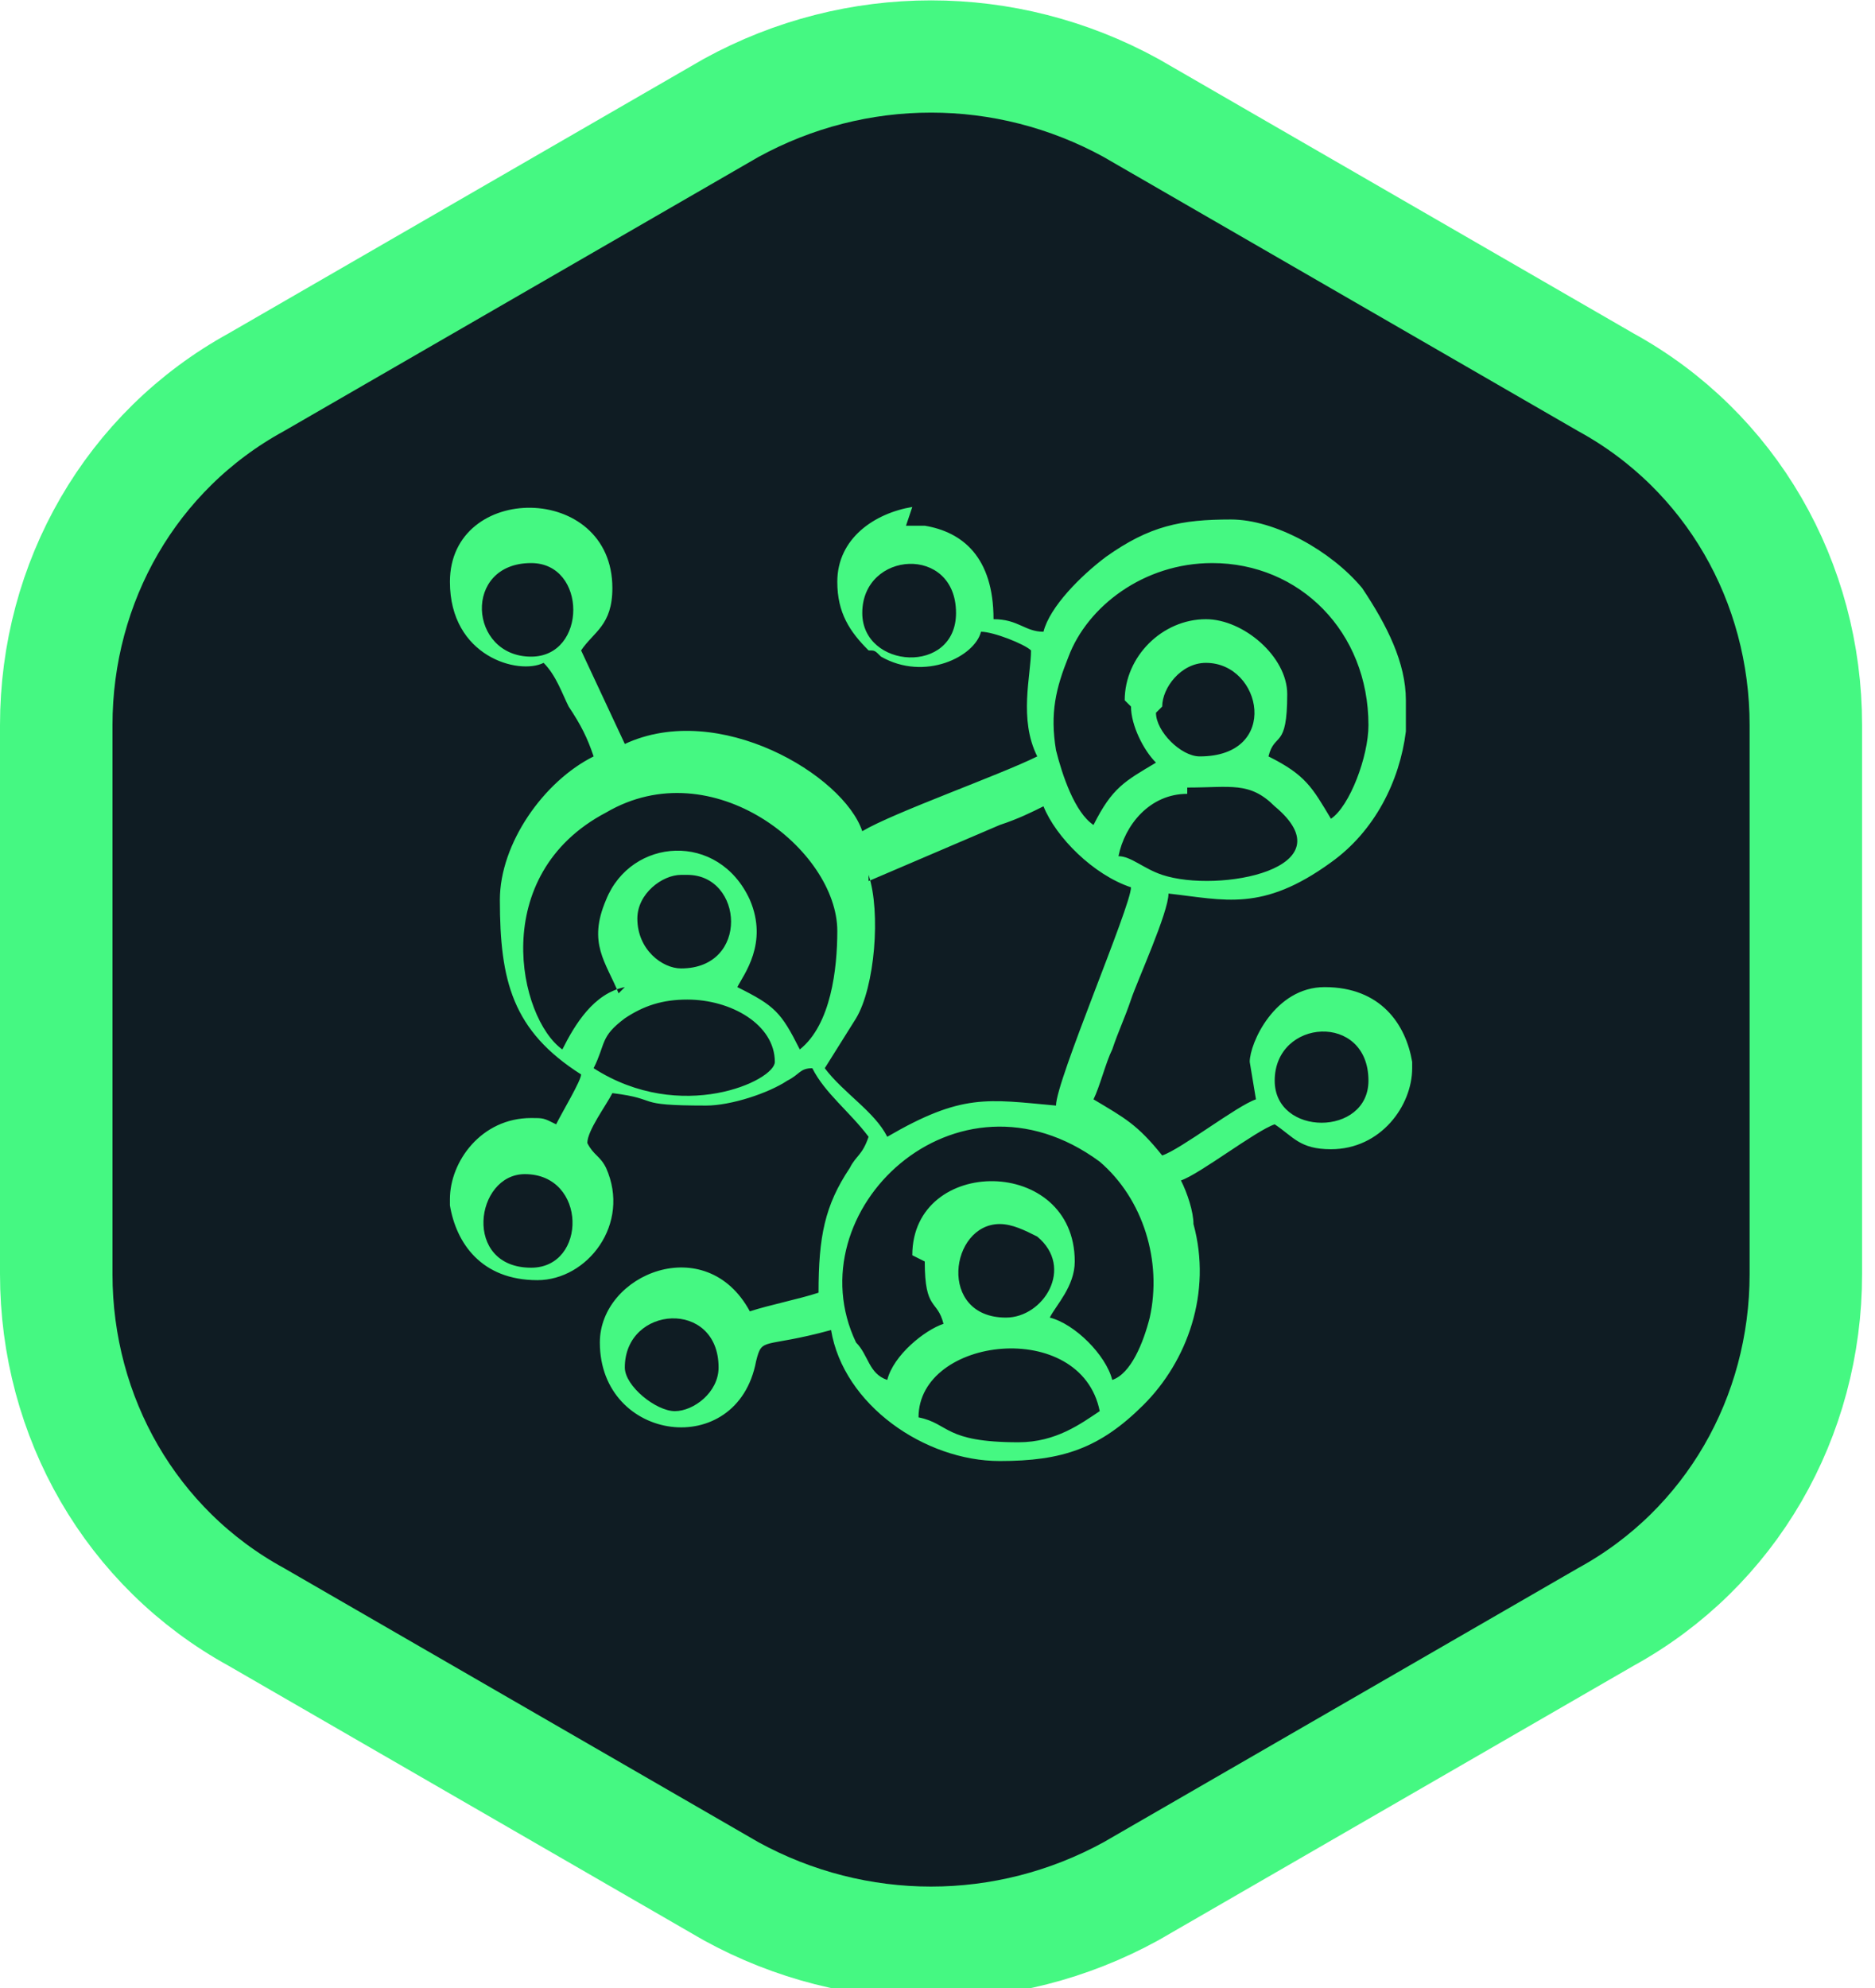
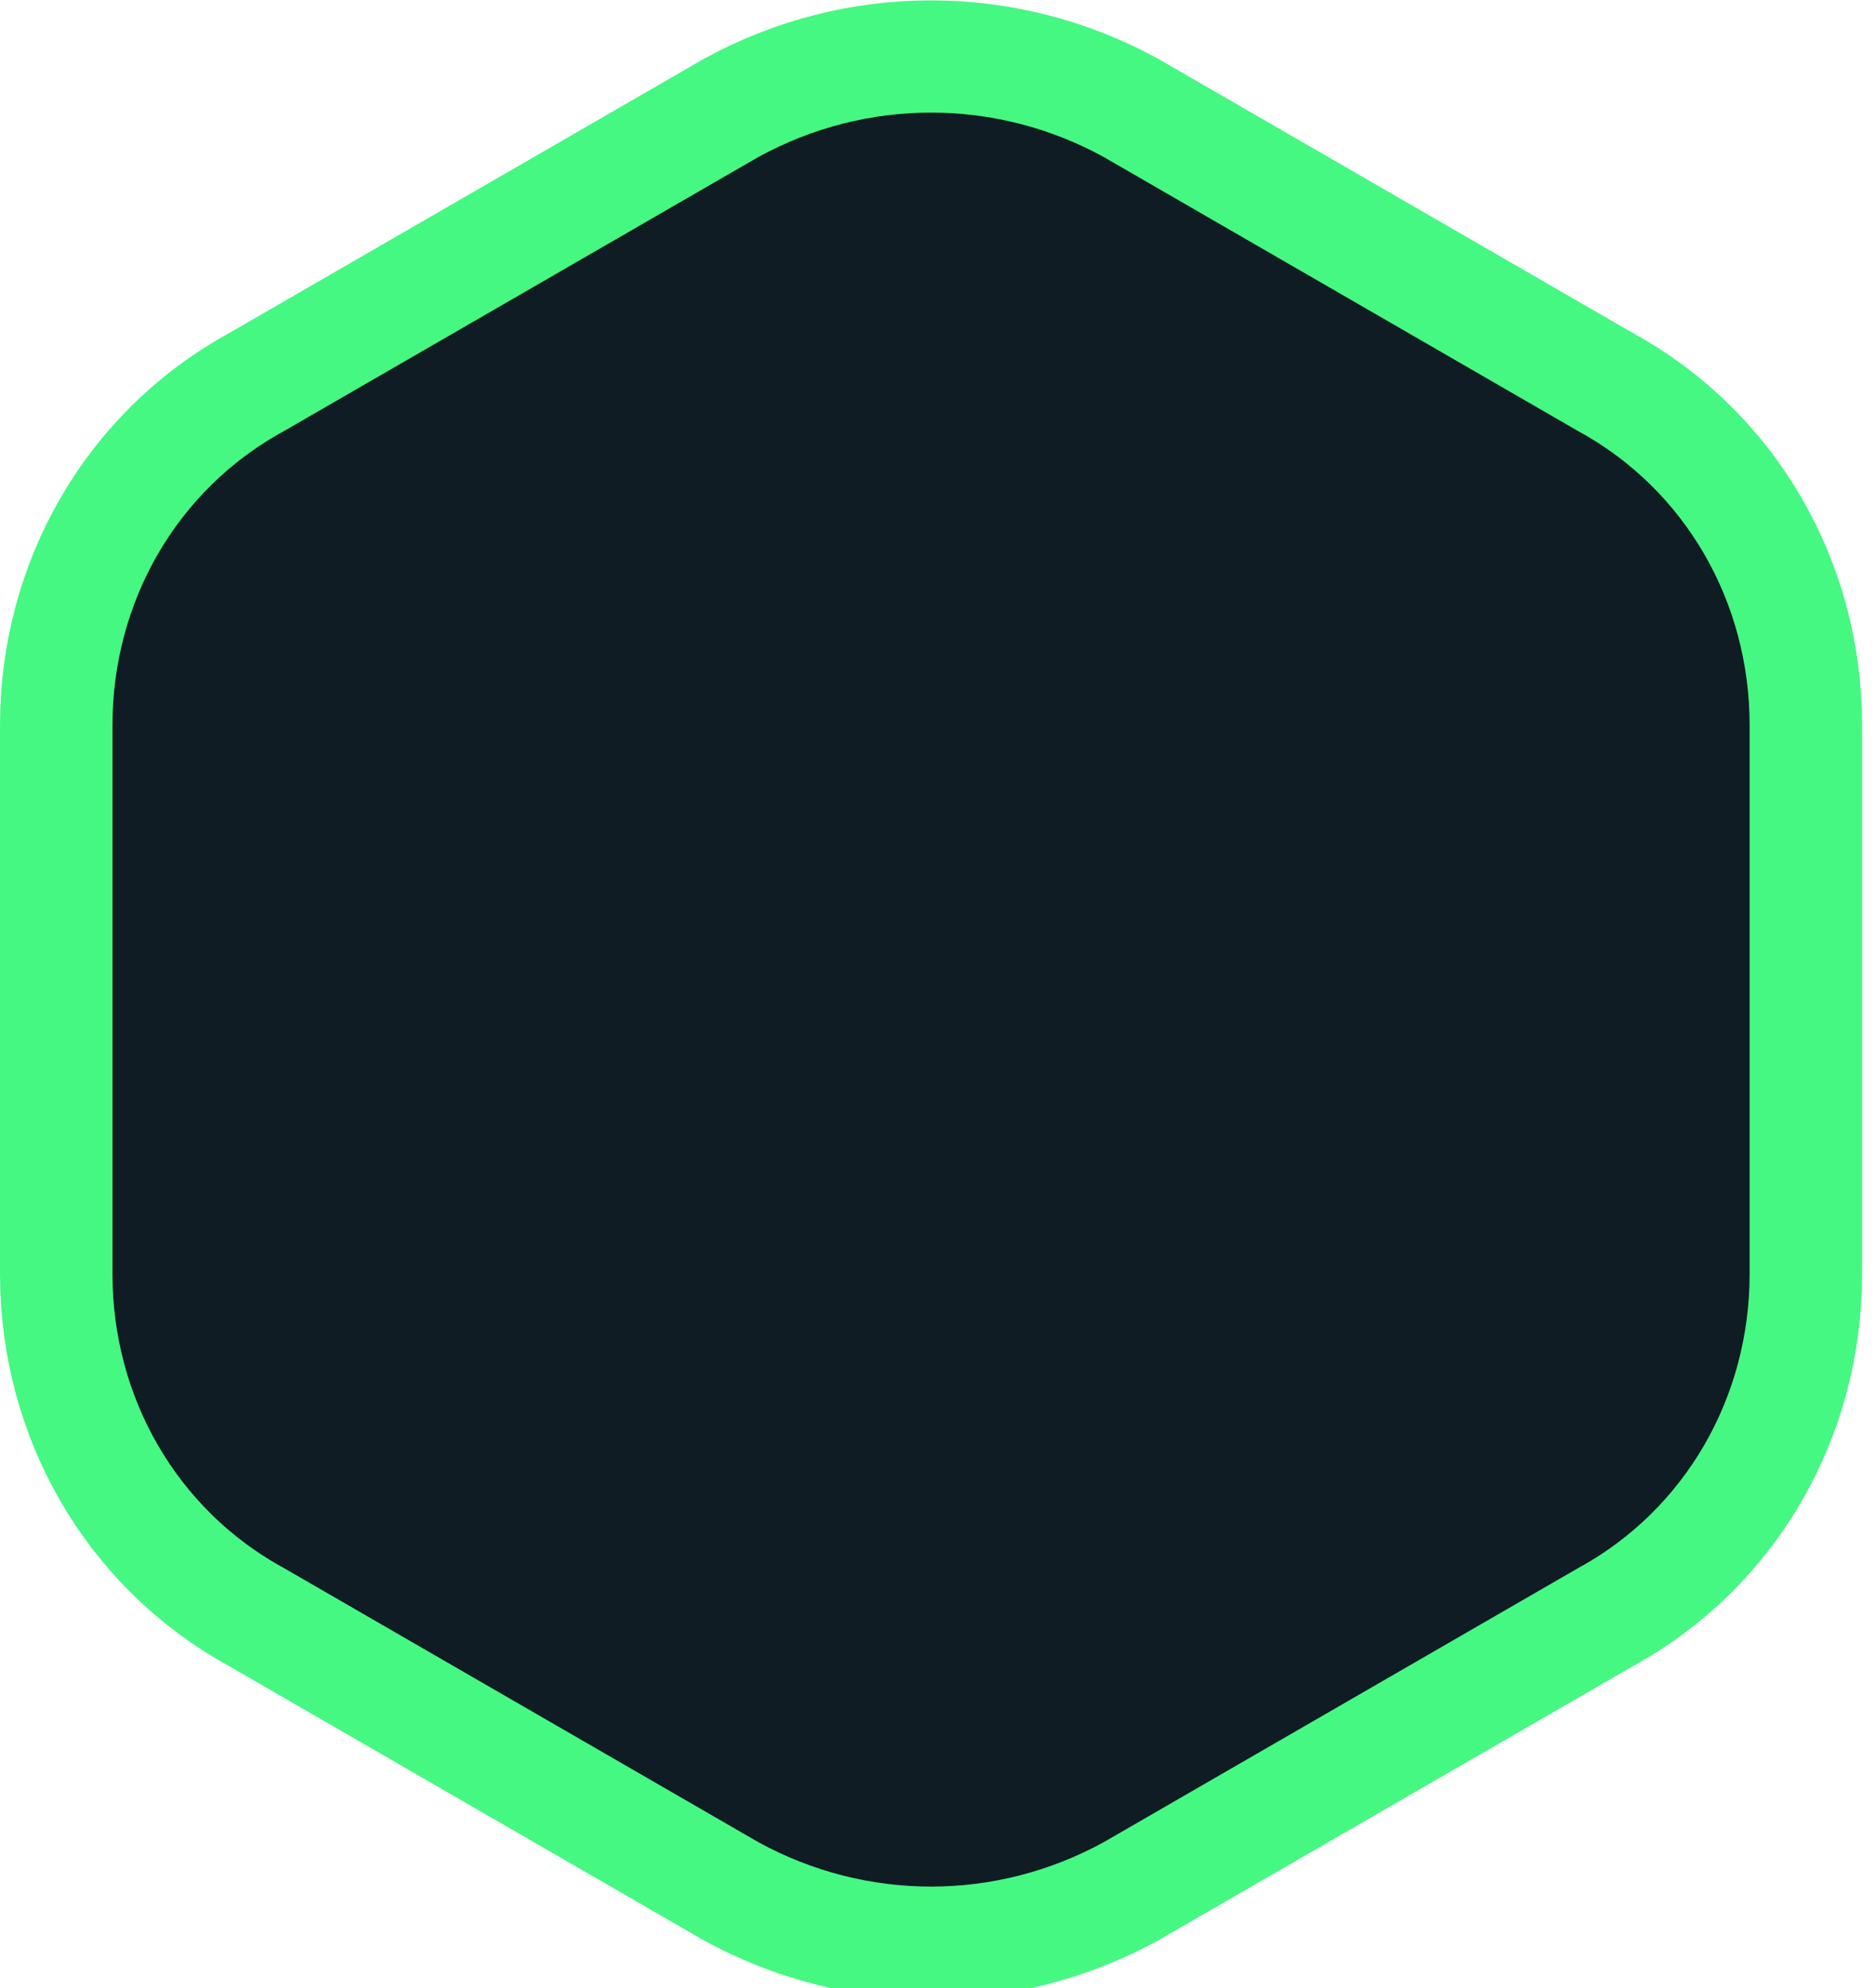
<svg xmlns="http://www.w3.org/2000/svg" width="100px" height="106px" viewBox="0 0 100 106" version="1.1">
  <g id="surface1">
    <path style="fill-rule:nonzero;fill:rgb(5.882%,10.98%,13.725%);fill-opacity:1;stroke-width:0.18;stroke-linecap:butt;stroke-linejoin:miter;stroke:rgb(27.059%,97.255%,50.98%);stroke-opacity:1;stroke-miterlimit:22.926;" d="M 1.17 0.17 C 1.37 0.06 1.61 0.06 1.81 0.17 L 2.57 0.61 C 2.77 0.72 2.89 0.93 2.89 1.16 L 2.89 2.04 C 2.89 2.27 2.77 2.48 2.57 2.59 L 1.81 3.03 C 1.61 3.14 1.37 3.14 1.17 3.03 L 0.41 2.59 C 0.21 2.48 0.09 2.27 0.09 2.04 L 0.09 1.16 C 0.09 0.93 0.21 0.72 0.41 0.61 Z M 1.17 0.17 " transform="matrix(33.326,0,0,33.247,0,0.103)" />
-     <path style=" stroke:none;fill-rule:evenodd;fill:rgb(27.059%,97.255%,50.98%);fill-opacity:1;" d="M 54.32 76.902 C 50.32 76.902 50.656 75.906 48.988 75.574 C 48.988 71.25 57.652 70.254 58.652 75.242 C 57.652 75.906 56.32 76.902 54.32 76.902 Z M 48.32 28.031 L 49.32 28.031 C 51.32 28.363 52.988 29.691 52.988 33.016 C 54.32 33.016 54.652 33.684 55.652 33.684 C 55.988 32.352 57.652 30.691 58.984 29.691 C 61.32 28.031 62.984 27.699 65.652 27.699 C 67.984 27.699 70.984 29.359 72.648 31.355 C 73.984 33.352 74.98 35.344 74.98 37.34 L 74.98 39 C 74.648 41.66 73.316 44.32 70.984 45.984 C 67.316 48.645 65.316 47.977 62.32 47.645 C 62.32 48.645 60.652 52.301 60.32 53.297 C 59.984 54.297 59.652 54.961 59.32 55.957 C 58.984 56.621 58.652 57.953 58.32 58.617 C 59.984 59.613 60.652 59.949 61.984 61.609 C 62.984 61.277 65.984 58.949 66.984 58.617 L 66.652 56.621 C 66.652 55.625 67.984 52.633 70.648 52.633 C 73.648 52.633 74.98 54.629 75.316 56.621 L 75.316 56.957 C 75.316 58.949 73.648 61.277 70.984 61.277 C 69.316 61.277 68.984 60.613 67.984 59.949 C 66.984 60.281 63.984 62.605 62.984 62.941 C 63.32 63.605 63.652 64.602 63.652 65.266 C 64.652 68.926 63.32 72.582 60.984 74.91 C 58.652 77.234 56.652 77.902 53.32 77.902 C 49.32 77.902 44.988 74.91 44.324 70.918 C 40.656 71.918 40.656 71.25 40.324 72.582 C 39.324 77.902 31.992 76.902 31.992 71.582 C 31.992 67.926 37.656 65.598 39.992 69.922 C 40.992 69.59 42.656 69.258 43.656 68.926 C 43.656 65.934 43.988 64.27 45.324 62.273 C 45.656 61.609 45.988 61.609 46.324 60.613 C 45.324 59.281 43.988 58.285 43.324 56.957 C 42.656 56.957 42.656 57.289 41.988 57.621 C 40.992 58.285 38.992 58.949 37.656 58.949 C 33.66 58.949 35.324 58.617 32.66 58.285 C 32.324 58.949 31.324 60.281 31.324 60.945 C 31.66 61.609 31.992 61.609 32.324 62.273 C 33.66 65.266 31.324 68.258 28.66 68.258 C 25.66 68.258 24.328 66.266 23.996 64.27 L 23.996 63.938 C 23.996 61.941 25.66 59.613 28.328 59.613 C 28.992 59.613 28.992 59.613 29.66 59.949 C 29.992 59.281 30.992 57.621 30.992 57.289 C 27.328 54.961 26.66 52.301 26.66 47.977 C 26.66 44.984 28.992 41.66 31.66 40.332 C 31.324 39.336 30.992 38.668 30.328 37.672 C 29.992 37.008 29.66 36.008 28.992 35.344 C 27.66 36.008 23.996 35.012 23.996 31.023 C 23.996 25.703 32.66 25.703 32.66 31.355 C 32.66 33.352 31.66 33.684 30.992 34.68 L 33.324 39.668 C 38.324 37.34 44.988 41.328 45.988 44.32 C 47.656 43.324 53.32 41.328 55.32 40.332 C 54.32 38.336 54.988 36.008 54.988 34.68 C 54.652 34.348 52.988 33.684 52.32 33.684 C 51.988 35.012 49.32 36.344 46.988 35.012 C 46.656 34.68 46.656 34.68 46.324 34.68 C 45.324 33.684 44.656 32.684 44.656 31.023 C 44.656 28.695 46.656 27.363 48.656 27.031 Z M 33.324 72.914 C 33.324 69.59 38.324 69.258 38.324 72.914 C 38.324 74.242 36.992 75.242 35.992 75.242 C 34.992 75.242 33.324 73.91 33.324 72.914 Z M 53.652 70.254 C 49.988 70.254 50.656 65.266 53.32 65.266 C 53.988 65.266 54.652 65.598 55.32 65.934 C 57.32 67.594 55.652 70.254 53.652 70.254 Z M 28.328 67.594 C 24.66 67.594 25.328 62.605 27.992 62.605 C 31.324 62.605 31.324 67.594 28.328 67.594 Z M 49.32 67.262 C 49.32 69.922 49.988 69.258 50.32 70.586 C 49.32 70.918 47.656 72.25 47.32 73.578 C 46.324 73.246 46.324 72.25 45.656 71.582 C 42.324 64.602 50.988 56.289 58.652 61.941 C 60.984 63.938 61.984 67.262 61.32 70.254 C 60.984 71.582 60.32 73.246 59.32 73.578 C 58.984 72.25 57.32 70.586 55.988 70.254 C 56.32 69.59 57.32 68.59 57.32 67.262 C 57.32 61.609 48.656 61.609 48.656 66.93 Z M 67.984 57.621 C 67.984 54.297 72.984 53.965 72.984 57.621 C 72.984 60.613 67.984 60.613 67.984 57.621 Z M 36.656 53.297 C 38.992 53.297 41.324 54.629 41.324 56.621 C 41.324 57.621 36.324 59.949 31.66 56.957 C 32.324 55.625 31.992 55.293 33.324 54.297 C 34.324 53.629 35.324 53.297 36.656 53.297 Z M 36.656 46.648 C 39.656 46.648 39.992 51.637 36.324 51.637 C 35.324 51.637 33.992 50.637 33.992 48.977 C 33.992 47.645 35.324 46.648 36.324 46.648 Z M 46.324 46.98 L 53.32 43.988 C 54.32 43.656 54.988 43.324 55.652 42.992 C 56.32 44.652 58.32 46.648 60.32 47.312 C 60.32 48.312 56.32 57.621 56.32 58.949 C 52.656 58.617 51.32 58.285 47.32 60.613 C 46.656 59.281 44.988 58.285 43.988 56.957 L 45.656 54.297 C 46.656 52.633 46.988 48.645 46.324 46.648 Z M 63.32 41.992 C 65.652 41.992 66.652 41.66 67.984 42.992 C 71.984 46.316 64.984 47.645 61.984 46.648 C 60.984 46.316 60.32 45.652 59.652 45.652 C 59.984 43.988 61.32 42.328 63.32 42.328 Z M 33.324 52.633 C 31.66 52.965 30.66 54.629 29.992 55.957 C 27.66 54.297 25.992 46.648 32.324 43.324 C 37.992 40 44.656 45.32 44.656 49.641 C 44.656 51.637 44.324 54.629 42.656 55.957 C 41.656 53.965 41.324 53.629 39.324 52.633 C 39.656 51.969 40.992 50.305 39.992 47.977 C 38.324 44.32 33.66 44.652 32.324 47.977 C 31.324 50.305 32.324 51.305 32.992 52.965 Z M 61.984 37.672 C 61.984 36.676 62.984 35.344 64.316 35.344 C 67.316 35.344 68.316 40.332 63.984 40.332 C 62.984 40.332 61.652 39 61.652 38.004 Z M 60.32 37.672 C 60.32 38.668 60.984 40 61.652 40.664 C 59.984 41.66 59.32 41.992 58.32 43.988 C 57.32 43.324 56.652 41.328 56.32 40 C 55.988 38.004 56.32 36.676 56.988 35.012 C 57.988 32.352 60.984 30.023 64.652 30.023 C 69.316 30.023 72.984 33.684 72.984 38.668 C 72.984 40.332 71.984 42.992 70.984 43.656 C 69.984 41.992 69.648 41.328 67.652 40.332 C 67.984 39 68.652 40 68.652 37.008 C 68.652 35.012 66.316 33.016 64.316 33.016 C 61.984 33.016 59.984 35.012 59.984 37.34 Z M 45.988 32.684 C 45.988 29.359 50.988 29.027 50.988 32.684 C 50.988 36.008 45.988 35.676 45.988 32.684 Z M 28.328 35.012 C 24.992 35.012 24.66 30.023 28.328 30.023 C 31.324 30.023 31.324 35.012 28.328 35.012 Z M 28.328 35.012 " />
  </g>
</svg>